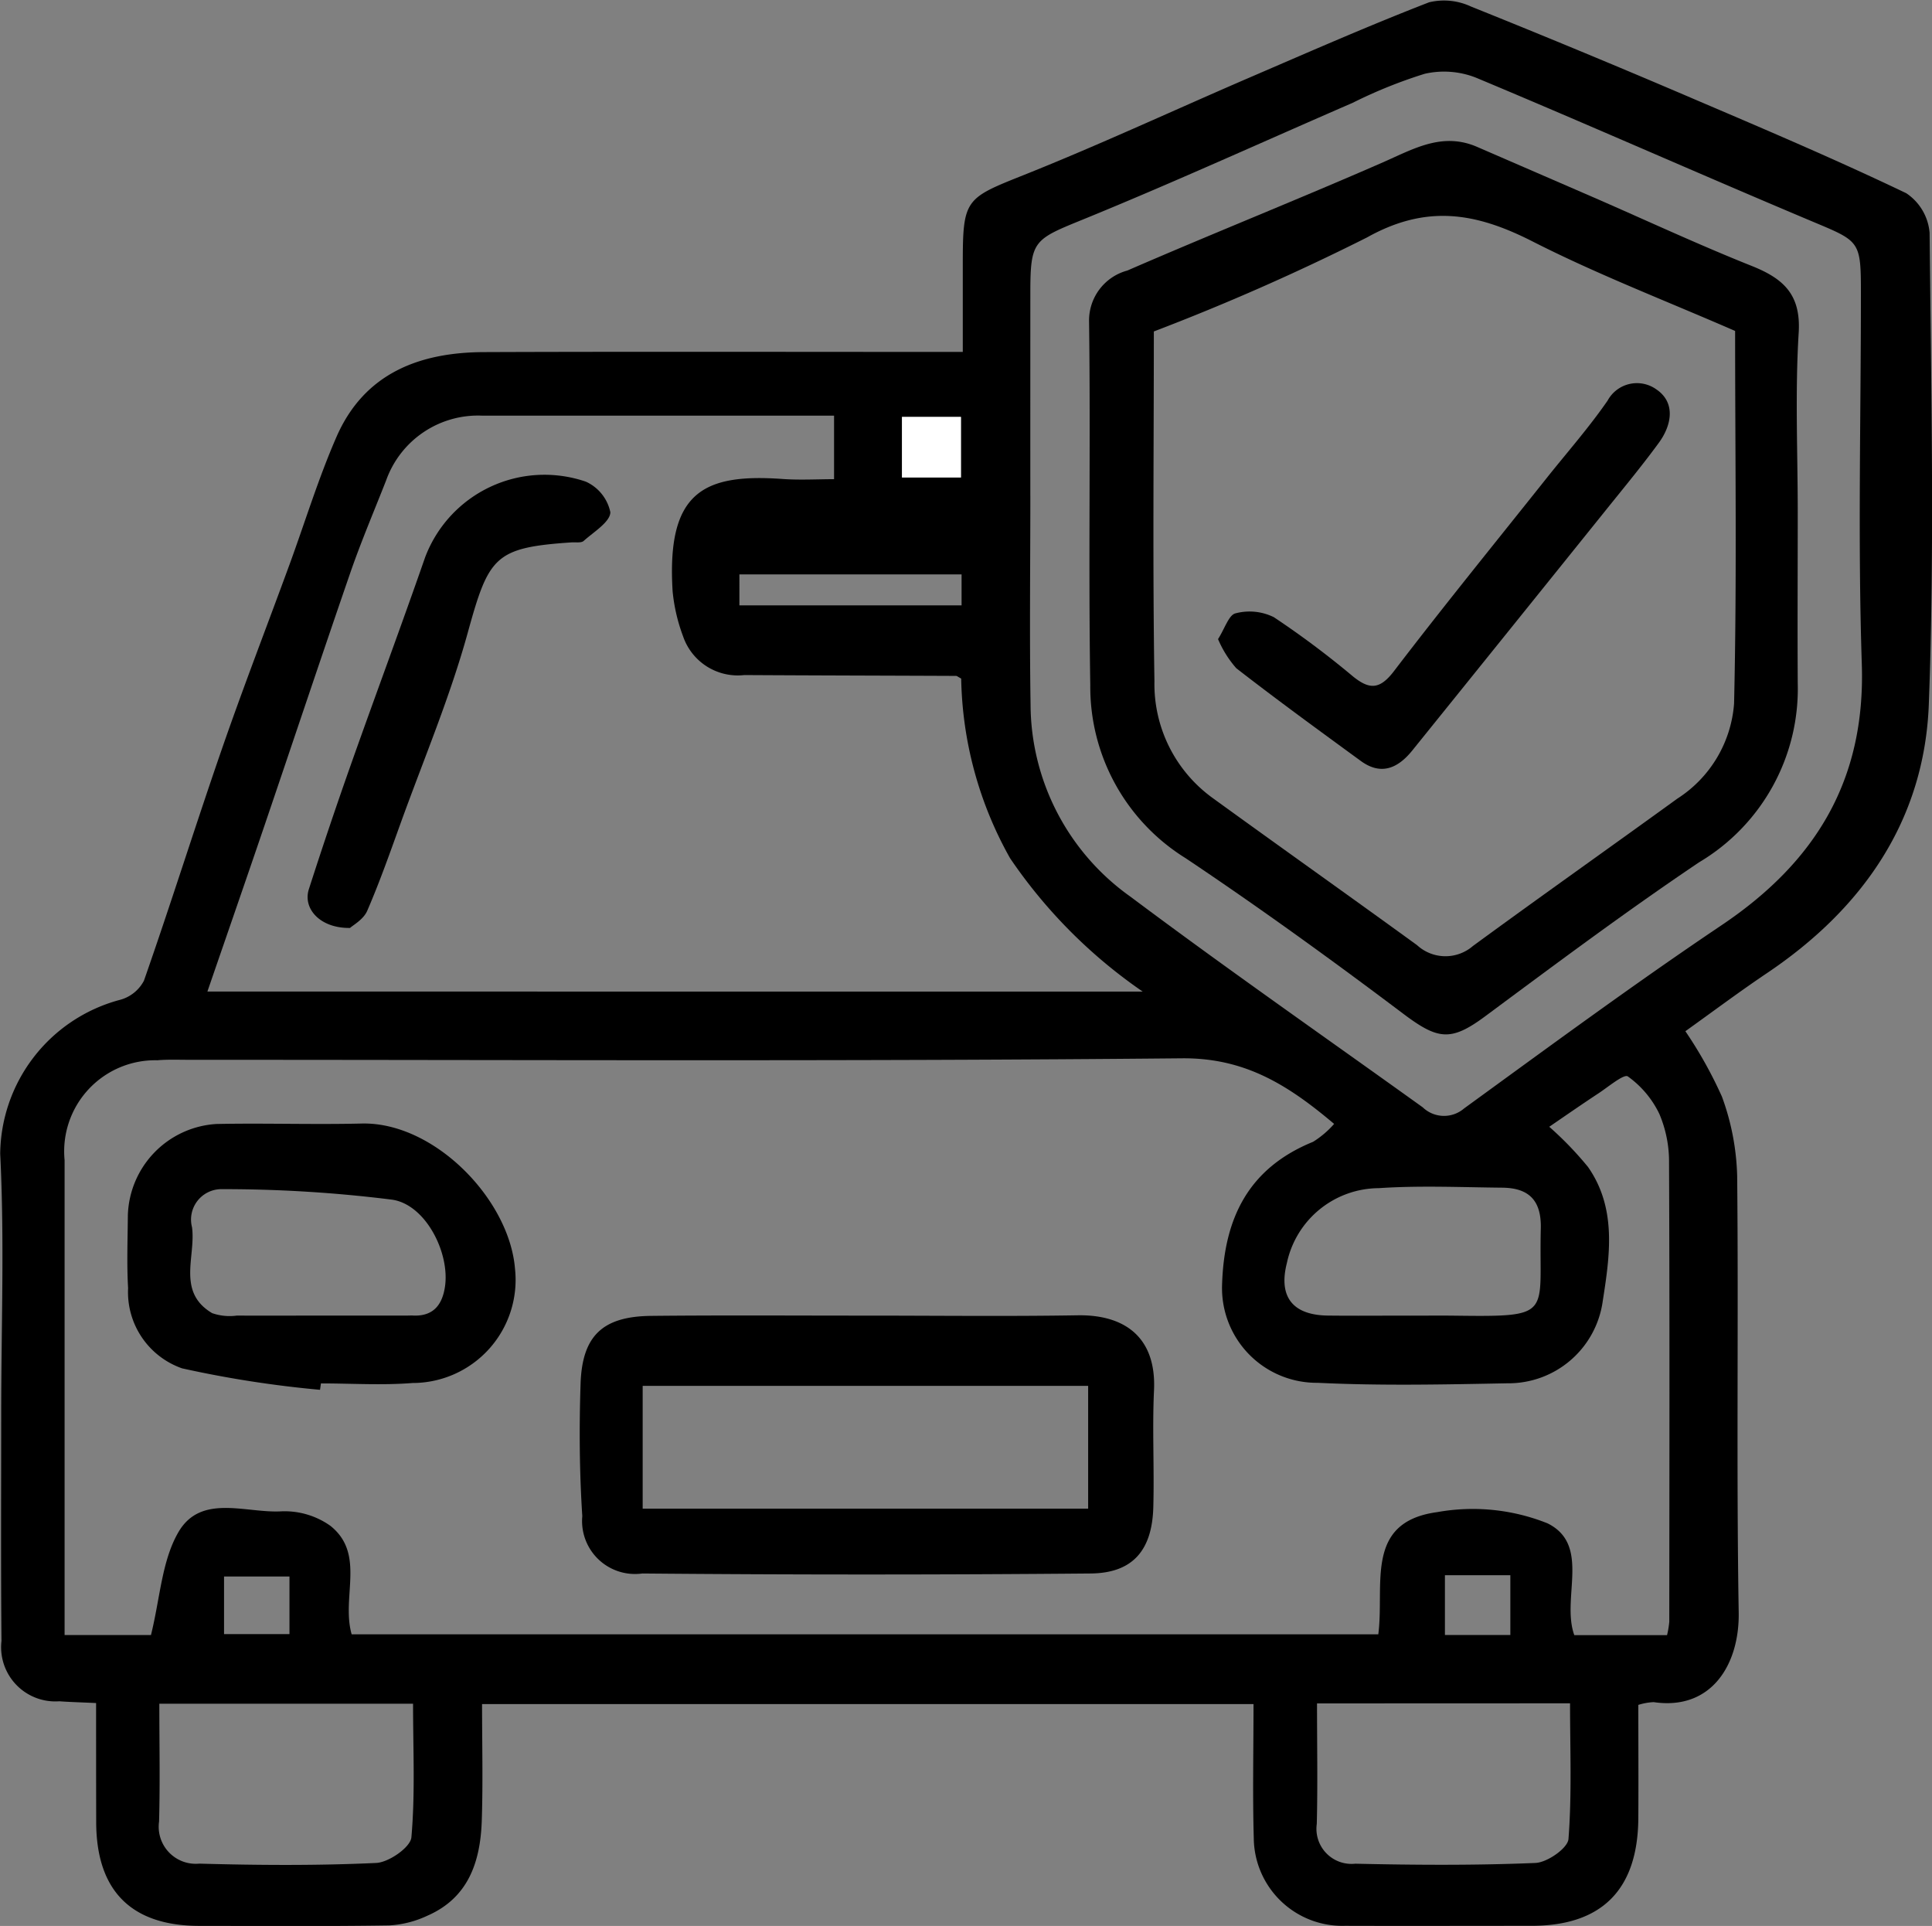
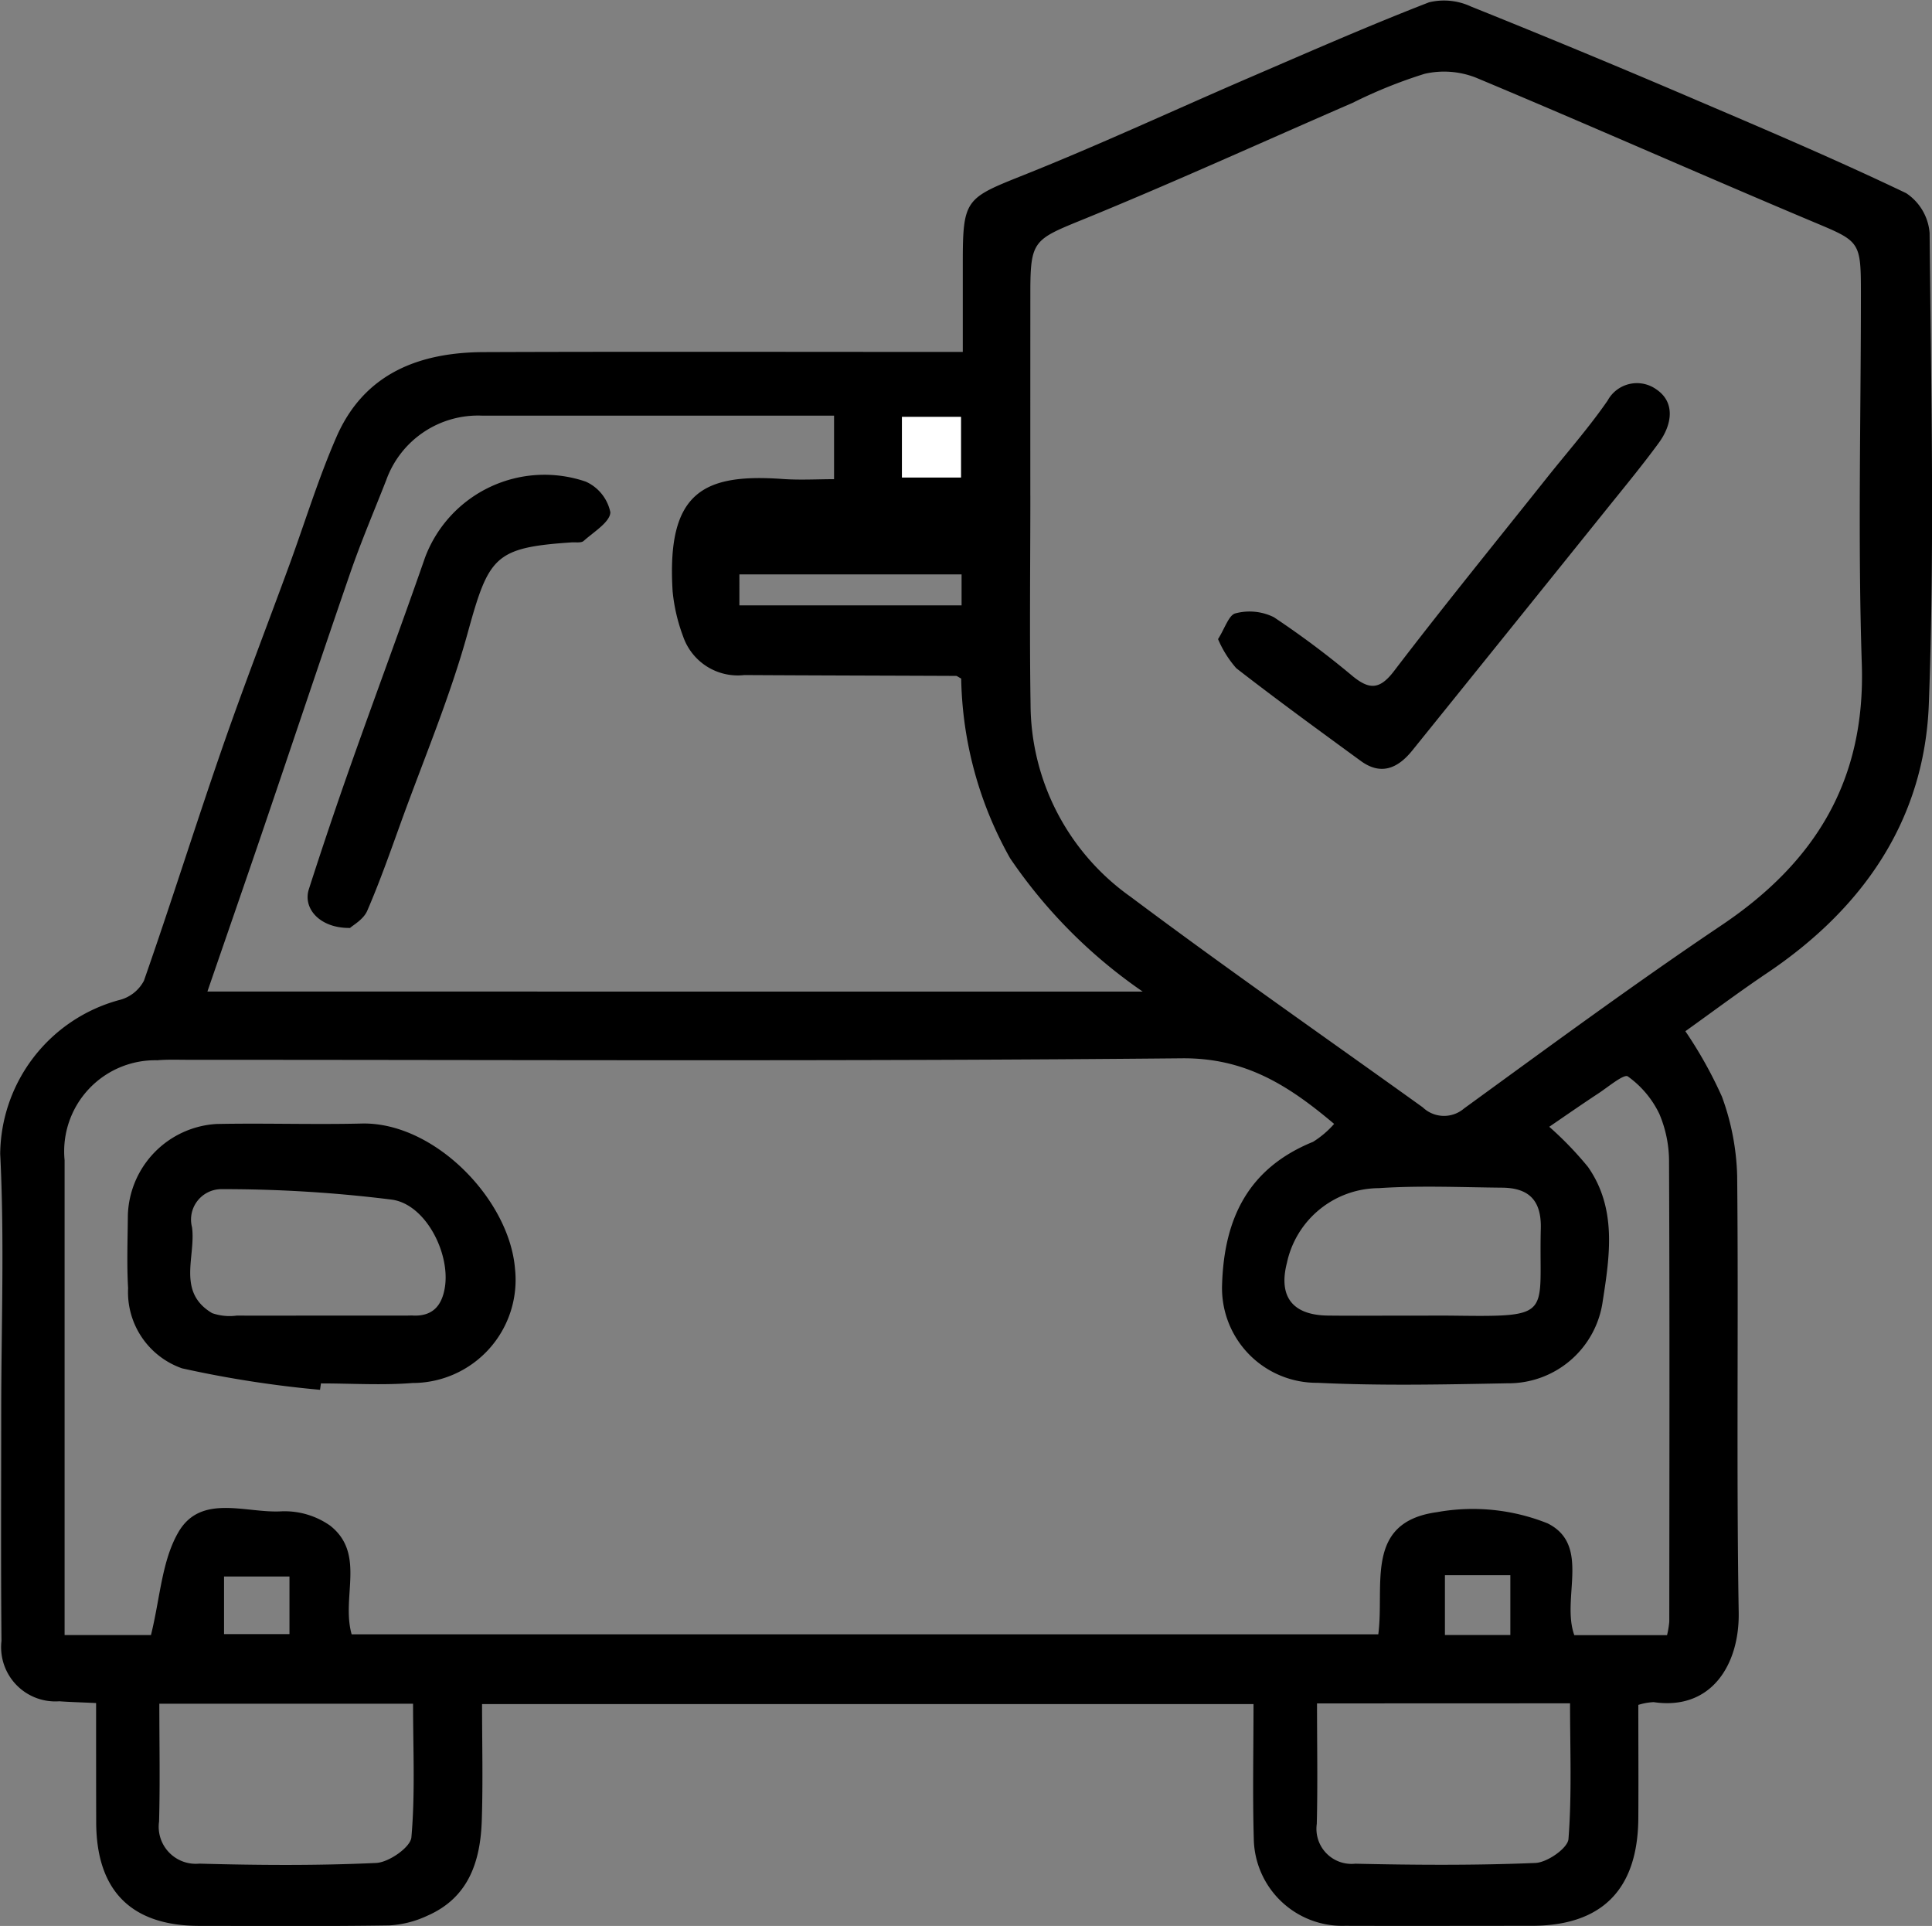
<svg xmlns="http://www.w3.org/2000/svg" width="79.739" height="79.481" viewBox="0 0 79.739 79.481">
  <rect x="0" y="0" width="79.739" height="79.481" fill="#808080" stroke="none" />
  <g id="Group_5142" data-name="Group 5142" transform="translate(-638.234 -242.317)">
    <path id="Path_1729" data-name="Path 1729" d="M642.2,312.6c-.653-.031-1.086-.041-1.517-.073a2.238,2.238,0,0,1-2.388-2.491c-.028-3.133-.011-6.266-.011-9.4,0-3.568.138-7.142-.042-10.7a6.651,6.651,0,0,1,4.9-6.345,1.578,1.578,0,0,0,1.032-.8c1.109-3.167,2.112-6.37,3.21-9.541.882-2.547,1.856-5.062,2.784-7.594.649-1.77,1.2-3.583,1.953-5.308,1.148-2.63,3.427-3.494,6.106-3.5,6.048-.023,12.1-.008,18.144-.008h1.6v-3.688c0-2.633.12-2.655,2.543-3.622,3.146-1.256,6.221-2.689,9.334-4.03,2.446-1.054,4.886-2.126,7.368-3.088a2.631,2.631,0,0,1,1.729.174q4.712,1.892,9.379,3.894c2.88,1.229,5.762,2.459,8.585,3.81a2.178,2.178,0,0,1,.965,1.638c.062,6.482.21,12.972-.032,19.446-.179,4.784-2.717,8.438-6.676,11.1-1.127.758-2.215,1.573-3.372,2.4a17.583,17.583,0,0,1,1.509,2.7,10.239,10.239,0,0,1,.629,3.275c.059,6-.036,12.01.063,18.013.036,2.138-1.119,4.054-3.51,3.7a2.493,2.493,0,0,0-.633.114c0,1.575.01,3.13,0,4.684-.022,2.943-1.508,4.432-4.405,4.433-2.567,0-5.134.008-7.7,0a3.655,3.655,0,0,1-3.766-3.61c-.052-1.815-.011-3.633-.011-5.54h-31.84c0,1.624.041,3.219-.012,4.811-.056,1.676-.538,3.172-2.234,3.917a4.262,4.262,0,0,1-1.586.406c-2.61.041-5.221.02-7.832.019-2.818,0-4.26-1.454-4.262-4.292C642.2,315.9,642.2,314.3,642.2,312.6Zm10.548-2.836h42.372c.267-2.033-.593-4.633,2.429-5.043a8.309,8.309,0,0,1,4.555.462c1.806.893.557,3.1,1.106,4.614h3.828a3.8,3.8,0,0,0,.092-.558c.005-6.308.018-12.617-.01-18.925a5.033,5.033,0,0,0-.4-2.027,4.055,4.055,0,0,0-1.3-1.547c-.16-.114-.808.432-1.215.7-.705.464-1.4.948-2.029,1.378a14.143,14.143,0,0,1,1.6,1.659c1.195,1.711.9,3.657.608,5.532a3.929,3.929,0,0,1-3.936,3.395c-2.609.05-5.225.106-7.829-.02a3.91,3.91,0,0,1-3.946-4.065c.087-2.747,1.1-4.8,3.754-5.88a3.873,3.873,0,0,0,.87-.74c-1.895-1.6-3.676-2.732-6.289-2.707-13.659.131-27.32.061-40.981.062-.435,0-.872-.018-1.3.019a3.759,3.759,0,0,0-3.827,4.121q0,9.136,0,18.272v1.327h3.565c.378-1.52.445-3.07,1.137-4.253.927-1.585,2.771-.775,4.223-.851a3.263,3.263,0,0,1,2.041.594C653.336,306.45,652.311,308.225,652.747,309.761Zm32.65-26.524a20.955,20.955,0,0,1-5.475-5.505,15.655,15.655,0,0,1-2.018-7.414c-.136-.073-.173-.11-.21-.11-2.914-.013-5.827-.018-8.741-.035a2.386,2.386,0,0,1-2.528-1.6,7.259,7.259,0,0,1-.431-1.855c-.254-4.1,1.267-4.869,4.537-4.637.715.051,1.437.008,2.126.008V259.47H658.125a4.024,4.024,0,0,0-3.952,2.667c-.5,1.274-1.039,2.538-1.486,3.832-1.2,3.48-2.366,6.976-3.552,10.462-.764,2.245-1.542,4.485-2.341,6.806Zm-4.639-20.468c0,2.869-.036,5.74.009,8.608a9.772,9.772,0,0,0,4.127,7.945c3.965,2.969,8.034,5.8,12.059,8.69a1.269,1.269,0,0,0,1.706.047c3.522-2.56,7.03-5.144,10.642-7.572,3.863-2.6,5.93-5.974,5.774-10.763-.166-5.081-.037-10.173-.037-15.259,0-2.24-.026-2.178-2.063-3.035-4.619-1.944-9.2-3.978-13.823-5.91a3.6,3.6,0,0,0-2.117-.161,19.81,19.81,0,0,0-2.977,1.2c-3.688,1.6-7.348,3.269-11.068,4.789-2.1.856-2.232.874-2.232,3.069Q680.757,258.6,680.758,262.769Zm11.832,49.843c0,1.76.031,3.368-.01,4.974a1.448,1.448,0,0,0,1.59,1.641c2.477.056,4.959.072,7.434-.031.489-.02,1.335-.61,1.364-.988.143-1.84.065-3.7.065-5.6Zm-47.781.013c0,1.667.033,3.266-.011,4.863a1.529,1.529,0,0,0,1.661,1.736c2.434.067,4.874.085,7.3-.028.522-.024,1.416-.647,1.453-1.056.16-1.8.069-3.625.069-5.515Zm51.611-16.015c.609,0,1.218-.007,1.827,0,4.174.052,3.487,0,3.579-3.595.03-1.181-.509-1.678-1.6-1.687-1.7-.016-3.4-.094-5.087.02a3.9,3.9,0,0,0-3.793,3.09c-.357,1.4.247,2.149,1.687,2.168C694.157,296.622,695.289,296.61,696.419,296.611Zm-18.5-30.591h-9.17V267.3h9.17Zm-27.74,41.355h-2.7v2.379h2.7Zm47.689-.053v2.468h2.7v-2.468Zm-22.414-47.8v2.5h2.435v-2.5Z" />
    <path id="Path_1730" data-name="Path 1730" d="M780.8,308.2h2.435v2.5H780.8Z" transform="translate(-105.339 -48.678)" fill="#fff" />
-     <path id="Path_1731" data-name="Path 1731" d="M741.694,450.228c2.91,0,5.82.035,8.729-.013,1.952-.032,3.254.914,3.151,3.1-.075,1.6.015,3.214-.029,4.82-.048,1.779-.85,2.72-2.59,2.735q-9.249.082-18.5,0a2.184,2.184,0,0,1-2.477-2.367c-.118-1.816-.131-3.644-.071-5.464.066-1.993.923-2.783,2.927-2.8C735.787,450.208,738.741,450.229,741.694,450.228Zm9.162,2.9H732.47v5.066h18.386Z" transform="translate(-67.711 -153.617)" />
    <path id="Path_1732" data-name="Path 1732" d="M666.3,430.894a45.126,45.126,0,0,1-5.694-.886,3.331,3.331,0,0,1-2.227-3.31c-.058-1-.018-2-.01-3a3.892,3.892,0,0,1,3.649-3.774c2-.041,4,.029,6-.019,2.991-.072,6.1,3.123,6.33,6a4.255,4.255,0,0,1-4.229,4.708c-1.253.1-2.52.017-3.781.017Zm-.046-3.064h3.644c.087,0,.174-.007.26,0,.807.029,1.177-.428,1.295-1.163.226-1.41-.791-3.422-2.179-3.62a55.86,55.86,0,0,0-7.072-.434,1.256,1.256,0,0,0-1.185,1.572c.165,1.208-.641,2.672.831,3.545a2.2,2.2,0,0,0,1.023.1C663.994,427.838,665.122,427.831,666.249,427.83Z" transform="translate(-14.858 -131.221)" />
    <path id="Path_1733" data-name="Path 1733" d="M688.6,335.986c-1.24.02-1.958-.8-1.7-1.6q.846-2.632,1.769-5.24c1-2.823,2.046-5.628,3.029-8.455a5.266,5.266,0,0,1,6.632-3.123,1.783,1.783,0,0,1,1.013,1.263c-.007.4-.686.812-1.1,1.182-.1.093-.334.05-.507.062-3.17.216-3.41.579-4.281,3.735-.728,2.638-1.8,5.181-2.735,7.762-.45,1.246-.889,2.5-1.414,3.712C689.147,335.644,688.712,335.877,688.6,335.986Z" transform="translate(-35.918 -55.374)" />
-     <path id="Path_1734" data-name="Path 1734" d="M839.643,279.931c0,2.349-.015,4.7,0,7.046a8.33,8.33,0,0,1-4.07,7.381c-3.012,2.026-5.922,4.2-8.841,6.364-1.412,1.044-1.943.962-3.383-.122-2.933-2.209-5.912-4.365-8.963-6.406a8.32,8.32,0,0,1-3.942-7.144c-.08-5,.015-10-.05-15a2.134,2.134,0,0,1,1.58-2.112c3.5-1.521,7.051-2.936,10.549-4.466,1.267-.555,2.451-1.259,3.887-.637q2.421,1.05,4.842,2.1c2.162.942,4.3,1.939,6.492,2.813,1.3.52,2.036,1.169,1.938,2.755C839.53,274.966,839.643,277.452,839.643,279.931Zm-2.585-7.5c-2.83-1.235-5.673-2.326-8.372-3.7-2.32-1.179-4.355-1.538-6.819-.16a94.745,94.745,0,0,1-8.8,3.881c0,4.869-.051,9.653.025,14.435a5.8,5.8,0,0,0,2.389,4.809c2.809,2.037,5.641,4.043,8.449,6.082a1.733,1.733,0,0,0,2.307.035c2.8-2.05,5.631-4.049,8.439-6.083a5.107,5.107,0,0,0,2.339-3.922C837.135,282.684,837.058,277.554,837.058,272.431Z" transform="translate(-127.211 -16.456)" />
    <path id="Path_1735" data-name="Path 1735" d="M830.774,313.437c.281-.44.445-1,.722-1.063a2.266,2.266,0,0,1,1.58.158,36.96,36.96,0,0,1,3.268,2.446c.674.544,1.1.551,1.684-.21,2.051-2.686,4.186-5.308,6.29-7.953.85-1.069,1.76-2.1,2.534-3.22a1.377,1.377,0,0,1,2.016-.461c.792.539.641,1.459.1,2.2-.68.93-1.416,1.82-2.138,2.718q-4.016,4.995-8.04,9.983c-.583.722-1.278,1.048-2.122.432-1.726-1.259-3.454-2.518-5.141-3.828A4.436,4.436,0,0,1,830.774,313.437Z" transform="translate(-142.268 -44.745)" />
  </g>
</svg>